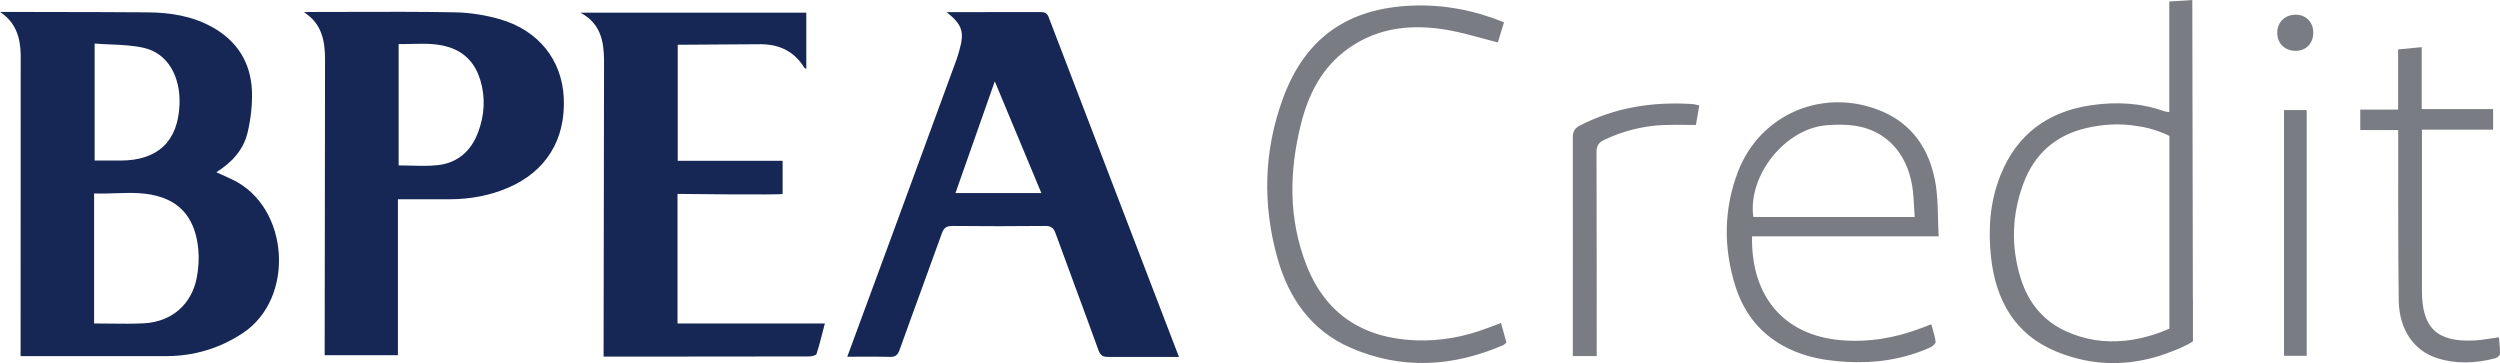
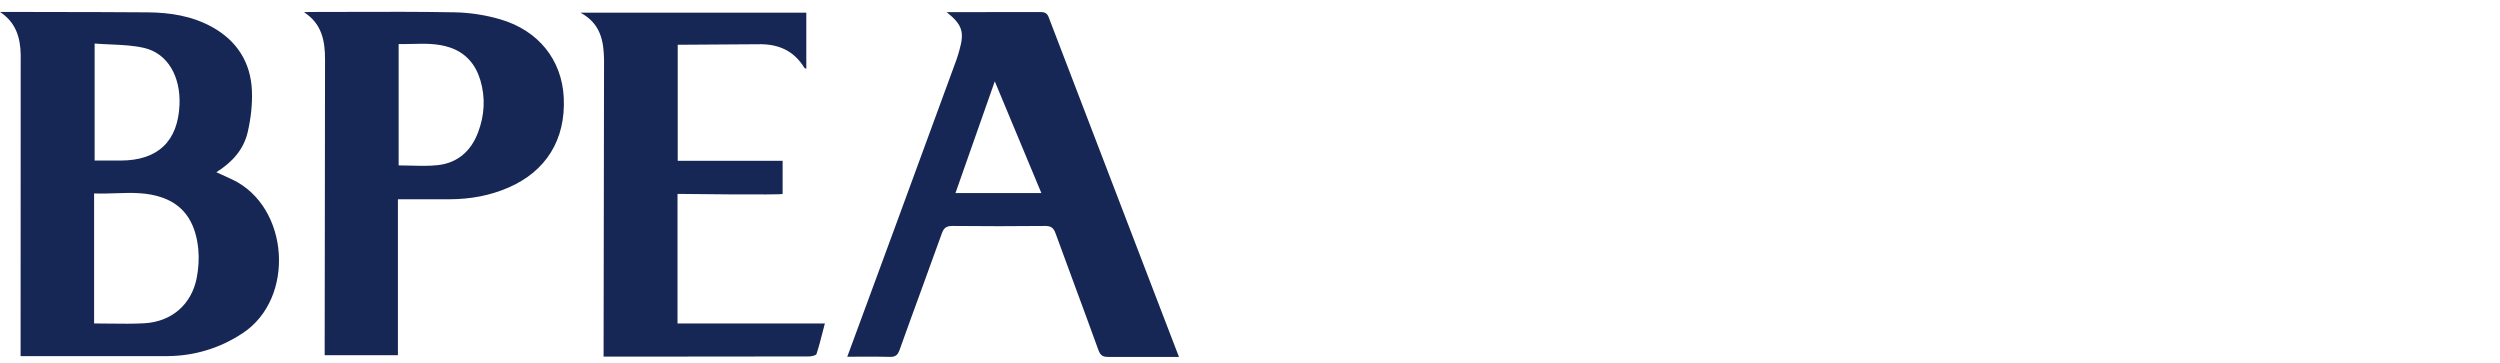
<svg xmlns="http://www.w3.org/2000/svg" width="420" height="61" viewBox="0 0 420 61" fill="none">
  <path fill-rule="evenodd" clip-rule="evenodd" d="M51.419 2.034C51.304 2.041 51.188 2.048 51.073 2.052V2.057C54.107 3.992 54.605 6.935 54.605 9.974L54.544 59.675H66.849V33.473C67.883 33.473 68.897 33.474 69.898 33.475C71.858 33.478 73.766 33.48 75.671 33.473C79.019 33.456 82.255 32.871 85.339 31.549C91.738 28.812 95.052 23.449 94.711 16.407C94.409 10.119 90.512 5.135 84.057 3.25C81.583 2.526 78.935 2.113 76.354 2.068C70.499 1.96 64.644 1.979 58.788 1.998C56.524 2.005 54.261 2.013 51.996 2.013C51.804 2.013 51.611 2.024 51.419 2.034ZM69.068 27.824H69.068H69.068C68.375 27.805 67.676 27.786 66.972 27.786V7.404C67.717 7.415 68.458 7.397 69.194 7.38C71.382 7.327 73.527 7.276 75.621 7.989C78.291 8.903 79.915 10.844 80.704 13.492C81.577 16.435 81.398 19.368 80.323 22.222C79.153 25.339 76.925 27.362 73.572 27.741C72.097 27.906 70.596 27.866 69.068 27.824ZM131.48 27.011H113.857V7.521L127.382 7.432C130.741 7.348 133.383 8.502 135.153 11.418C135.188 11.472 135.28 11.494 135.364 11.514C135.399 11.522 135.433 11.53 135.46 11.54V2.124H97.521C100.942 3.992 101.418 6.913 101.479 10.024L101.401 59.904C101.401 59.904 130.551 59.91 135.869 59.882C136.323 59.876 137.089 59.725 137.173 59.464C137.57 58.258 137.886 57.028 138.222 55.715C138.337 55.267 138.455 54.809 138.579 54.34H113.823V32.575C113.823 32.575 131.48 32.792 131.48 32.575V27.011ZM39.031 30.167C38.45 29.891 37.865 29.624 37.223 29.331L37.222 29.331C36.941 29.203 36.65 29.07 36.344 28.929C39.003 27.284 40.929 25.116 41.606 22.228C42.138 19.959 42.418 17.556 42.323 15.231C42.121 10.498 39.831 6.857 35.622 4.533C32.274 2.682 28.59 2.108 24.828 2.074C19.431 2.032 14.036 2.024 8.641 2.016C6.151 2.012 3.661 2.009 1.17 2.002H0C2.676 3.769 3.421 6.317 3.477 9.177L3.46 59.826H28.271C32.778 59.765 36.959 58.482 40.778 55.968C49.645 50.125 48.643 34.733 39.031 30.161V30.167ZM15.899 7.315C16.804 7.388 17.706 7.428 18.599 7.467C20.545 7.552 22.451 7.635 24.274 8.067C28.17 8.993 30.348 12.856 30.158 17.567C29.911 23.733 26.53 26.956 20.282 26.972H15.899V7.315ZM33.058 46.647C32.195 51.151 28.842 54.061 24.207 54.312C22.325 54.412 20.435 54.388 18.493 54.363C17.611 54.352 16.717 54.34 15.809 54.34V32.497C17.008 32.547 18.207 32.507 19.403 32.466H19.403C22.076 32.376 24.73 32.286 27.314 33.211C31.317 34.638 32.912 37.905 33.309 41.819C33.466 43.407 33.354 45.074 33.058 46.647ZM195.636 53.638L198.065 59.96H198.06H186.22C185.279 59.976 184.859 59.709 184.529 58.8C183.237 55.219 181.917 51.648 180.597 48.077C179.508 45.132 178.419 42.188 177.346 39.237C177.016 38.323 176.613 37.949 175.572 37.961C170.393 38.016 165.215 38.011 160.037 37.961C159.046 37.955 158.576 38.239 158.234 39.193C157.096 42.373 155.937 45.547 154.778 48.72C153.553 52.072 152.329 55.424 151.13 58.783C150.811 59.692 150.397 59.982 149.445 59.954C147.839 59.903 146.235 59.913 144.541 59.923C143.826 59.927 143.095 59.932 142.341 59.932C143.835 55.94 156.006 22.835 160.68 10.046C160.871 9.522 161.022 8.987 161.173 8.452C162.052 5.38 161.671 4.142 159.035 2.035H160.541C161.483 2.035 162.426 2.035 163.369 2.035C167.138 2.036 170.905 2.037 174.676 2.024C175.37 2.024 175.868 2.085 176.171 2.877C182.054 18.251 187.951 33.616 193.85 48.984L195.636 53.638ZM162.606 26.501C161.91 28.48 161.216 30.453 160.518 32.436H174.95C172.342 26.175 169.806 20.093 167.124 13.665C165.568 18.082 164.082 22.306 162.606 26.501Z" fill="#162755" />
-   <path fill-rule="evenodd" clip-rule="evenodd" d="M368.414 50.12V57.339L368.409 57.345C368.409 57.345 367.401 58.103 364.758 59.084C363.465 59.592 362.166 60.004 360.862 60.311H360.851C355.712 61.521 350.5 61.169 345.327 59.006C338.497 56.152 335.301 50.432 334.506 43.324C333.979 38.579 334.287 33.88 336.101 29.386C338.867 22.534 344.051 18.738 351.328 17.678C355.488 17.071 359.597 17.26 363.594 18.688C363.734 18.739 363.883 18.759 364.081 18.785C364.185 18.799 364.303 18.815 364.439 18.838V0.251L368.308 0L368.403 50.159L368.414 50.12ZM339.494 46.808C340.725 50.733 343.16 53.833 346.939 55.578L346.934 55.583C350.27 57.127 353.652 57.596 357.039 57.228C361.036 56.854 364.456 55.204 364.456 55.204V22.83C364.456 22.83 362.021 21.542 358.953 21.163C356.176 20.711 353.36 20.851 350.511 21.514C345.293 22.724 341.75 25.918 339.919 30.863C337.982 36.098 337.82 41.467 339.494 46.808ZM252.172 54.251L252.542 55.6L252.543 55.606C252.723 56.262 252.895 56.892 253.074 57.545C253.02 57.592 252.97 57.643 252.919 57.694L252.919 57.694L252.919 57.694C252.811 57.803 252.703 57.912 252.57 57.969C244.049 61.666 235.389 62.145 226.824 58.387C220.307 55.533 216.517 50.103 214.636 43.452C212.083 34.431 212.291 25.389 215.526 16.558C219.26 6.372 226.415 1.349 237.309 0.942C242.594 0.747 247.666 1.717 252.676 3.741C252.307 4.951 251.96 6.082 251.635 7.13C250.755 6.907 249.891 6.671 249.036 6.438C247.143 5.921 245.293 5.417 243.411 5.079C237.399 3.997 231.604 4.505 226.454 8.19C222.104 11.306 219.837 15.772 218.577 20.773C216.573 28.756 216.433 36.745 219.479 44.528C222.698 52.751 228.968 56.81 237.763 57.172C242.017 57.345 246.104 56.575 250.062 55.053C250.577 54.855 251.092 54.663 251.685 54.442L251.685 54.441L251.685 54.441L252.167 54.262L252.172 54.251ZM325.688 39.705H294.344C294.148 49.869 299.774 56.336 309.258 57.15C313.932 57.551 318.444 56.776 322.811 55.109C323.106 54.999 323.399 54.886 323.746 54.752C323.958 54.67 324.191 54.581 324.457 54.479C324.531 54.757 324.61 55.03 324.688 55.298C324.897 56.021 325.099 56.717 325.185 57.428C325.218 57.713 324.658 58.198 324.272 58.371C319.76 60.394 314.99 61.075 310.097 60.785C307.931 60.656 305.719 60.378 303.643 59.77C297.602 57.997 293.437 54.095 291.55 48.09C289.535 41.679 289.557 35.201 291.965 28.884C295.682 19.122 306.391 14.612 316.093 18.671C321.305 20.856 324.098 25.099 325.101 30.417C325.484 32.441 325.536 34.525 325.591 36.681V36.681L325.591 36.682C325.616 37.674 325.641 38.681 325.7 39.705H325.688ZM321.565 34.754L321.565 34.754V34.753C321.502 33.59 321.442 32.474 321.271 31.376C320.404 25.762 316.888 21.949 311.749 21.14C310.159 20.89 308.491 20.912 306.878 21.04C299.914 21.581 293.599 29.486 294.557 36.455H321.669C321.625 35.875 321.595 35.31 321.565 34.755V34.754V34.754L321.565 34.754L321.565 34.754ZM402.882 8.307V18.409L402.871 18.414H396.523V21.849H402.899L402.899 22.326V22.326V22.328V22.331C402.894 25.433 402.87 42.185 402.983 50.421C403.05 55.371 405.519 58.928 409.449 60.171C412.696 61.197 415.977 61.041 419.235 60.182C419.548 60.099 419.991 59.697 419.996 59.43C420.016 58.751 419.951 58.069 419.889 57.409L419.888 57.409L419.888 57.408C419.865 57.158 419.841 56.912 419.823 56.67C419.334 56.735 418.869 56.805 418.42 56.873L418.42 56.873C417.475 57.017 416.601 57.149 415.725 57.194C409.421 57.518 406.885 55.109 406.885 48.849V21.787H418.843V18.32H406.846V7.922L402.882 8.307ZM285.476 17.712C285.286 18.841 285.112 19.855 284.934 20.896L284.916 20.995C284.34 20.995 283.765 20.989 283.192 20.983H283.192H283.192H283.191H283.191C281.907 20.969 280.631 20.954 279.357 21.012C275.926 21.168 272.656 22.016 269.544 23.482C268.575 23.939 268.211 24.497 268.217 25.595C268.262 36.438 268.245 59.815 268.245 59.815H264.231C264.231 59.815 264.253 23.148 264.231 23.17C264.231 22.172 264.477 21.575 265.401 21.102C271.369 18.024 277.723 17.048 284.362 17.483C284.569 17.498 284.773 17.547 285.022 17.608C285.158 17.64 285.307 17.677 285.476 17.712ZM383.714 18.487V59.77H387.526V18.487H383.714ZM385.724 8.541C383.893 8.558 382.622 7.365 382.578 5.581C382.533 3.813 383.781 2.52 385.589 2.47C387.359 2.42 388.646 3.707 388.629 5.508C388.618 7.292 387.443 8.519 385.724 8.535V8.541Z" fill="#797C83" />
</svg>